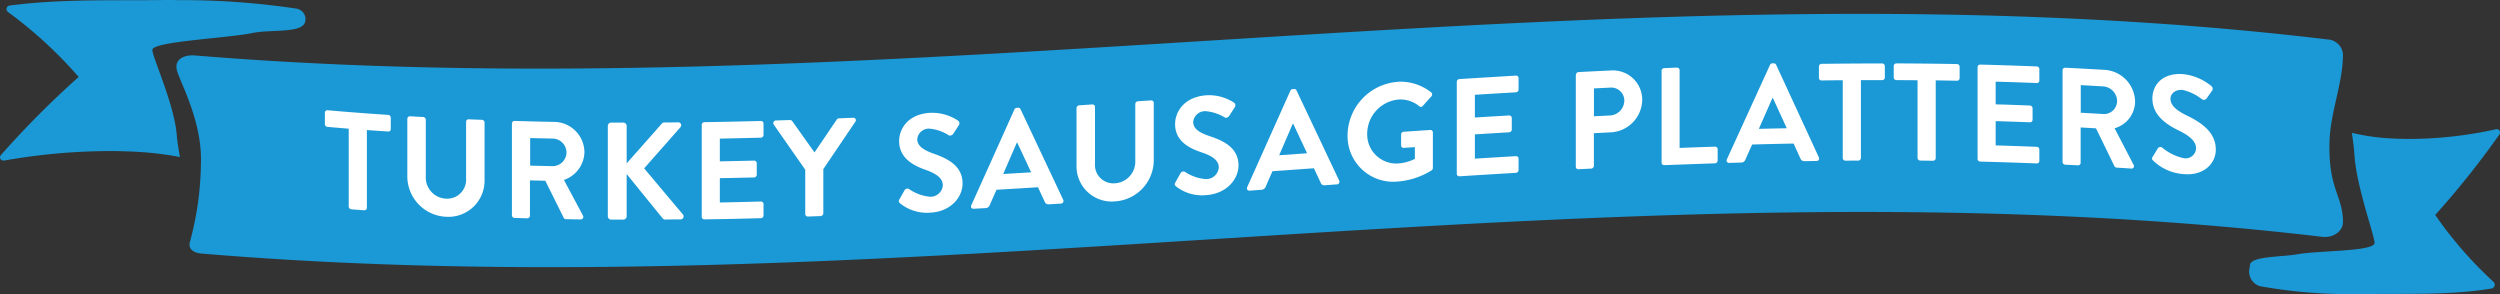
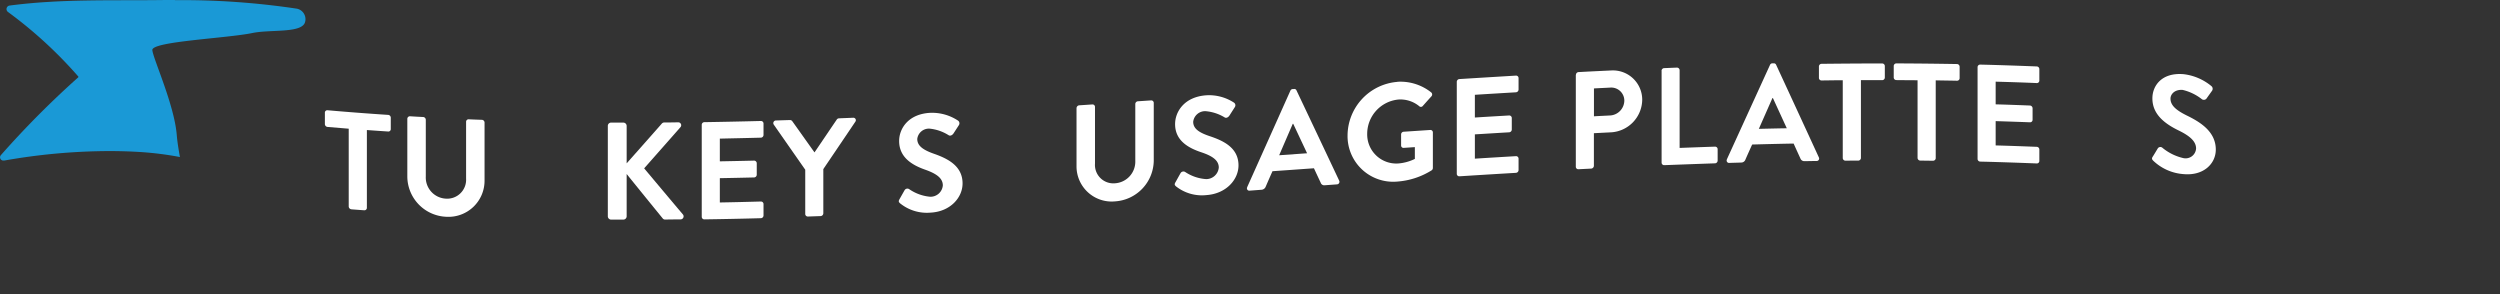
<svg xmlns="http://www.w3.org/2000/svg" width="391.001" height="46" viewBox="0 0 391.001 46">
  <rect x="0" y="0" width="391.001" height="46" fill="#333333" stroke="none" />
  <g id="_12MenDeskTSP-REBVL" data-name="12MenDeskTSP-REBVL" transform="translate(0.003)" style="mix-blend-mode: normal;isolation: isolate">
    <g id="Layer_2" data-name="Layer 2" transform="translate(-0.003)">
      <g id="Layer_1" data-name="Layer 1">
        <g id="Group_725" data-name="Group 725">
          <path id="Path_4180" data-name="Path 4180" d="M27.354,0c-.84,0-1.679,0-2.531.012C17.393.1,9.433-.173,1.542.863a.559.559,0,0,0-.311,1,67.567,67.567,0,0,1,11.008,10.1.1.1,0,0,1,0,.127A143.614,143.614,0,0,0,.127,24.271a.511.511,0,0,0,.426.84H.668a95.311,95.311,0,0,1,16.357-1.484c1.622,0,3.267.046,4.935.15a50.934,50.934,0,0,1,6.177.782c-.23-1.265-.414-2.462-.495-3.451-.391-4.751-3.7-11.917-3.819-13.274s11.664-1.84,15.644-2.669c2.876-.6,7.856.092,8.259-1.771a1.672,1.672,0,0,0-1.449-2.059A121.035,121.035,0,0,0,27.366.023" transform="translate(0.003)" fill="#1a99d6" />
-           <path id="Path_4181" data-name="Path 4181" d="M360.737,21.664c.161-4.486,2.094-8.984,2.094-13.481a2.53,2.53,0,0,0-2.427-2.3C249.228-7.415,138.041,17.511,26.866,8.39c-1.507-.127-3.278.483-2.8,2.335s3.968,7.96,3.75,14.482a48.6,48.6,0,0,1-1.679,12.2c-.472,1.346.7,1.875,1.783,1.967C139.111,48.684,248.4,23.642,359.586,36.756c1.714.207,3.244-.874,3.244-2.289,0-4.268-2.358-5.073-2.094-12.8Z" transform="translate(3.609 0.283)" fill="#1a99d6" />
          <g id="Group_723" data-name="Group 723" transform="translate(351.8 20.188)" style="mix-blend-mode: multiply;isolation: isolate">
-             <path id="Path_4182" data-name="Path 4182" d="M344.571,17.562h-.092a63.521,63.521,0,0,1-13.47,1.53c-1.334,0-2.692-.046-4.061-.15a33.392,33.392,0,0,1-5.084-.805c.2,1.3.345,2.531.414,3.543.322,4.877,3.048,12.251,3.14,13.642s-8.673,1.208-11.986,1.794c-2.554.449-6.913.311-7.454,1.507a4.452,4.452,0,0,0-.115.7,2.368,2.368,0,0,0,1.633,2.8,80.307,80.307,0,0,0,15.011,1.242c.69,0,1.38,0,2.094-.012,6.108-.092,12.676.2,19.164-.874a.615.615,0,0,0,.253-1.035,62.28,62.28,0,0,1-9.064-10.387.125.125,0,0,1,0-.127,137.215,137.215,0,0,0,9.973-12.515.537.537,0,0,0-.345-.863" transform="translate(-305.834 -17.55)" fill="#1a99d6" />
-           </g>
+             </g>
          <g id="Group_724" data-name="Group 724" transform="translate(50.812 9.904)">
            <path id="Path_4183" data-name="Path 4183" d="M47.908,17.877,44.584,17.6a.459.459,0,0,1-.414-.449V15.37a.372.372,0,0,1,.414-.38c3.163.276,6.315.518,9.478.725a.44.44,0,0,1,.414.437v1.783a.372.372,0,0,1-.414.38c-1.1-.069-2.209-.15-3.324-.23v12.17a.384.384,0,0,1-.414.38c-.667-.046-1.346-.1-2.013-.15a.469.469,0,0,1-.414-.449V17.866Z" transform="translate(-44.17 -7.651)" fill="#fff" />
            <path id="Path_4184" data-name="Path 4184" d="M55.38,16.2a.4.4,0,0,1,.414-.391c.69.046,1.369.081,2.059.115a.44.44,0,0,1,.414.437v8.869a3.314,3.314,0,0,0,3.14,3.462,2.962,2.962,0,0,0,3.163-3.129V16.673a.387.387,0,0,1,.414-.391c.69.035,1.369.058,2.059.081a.438.438,0,0,1,.414.426v9.03a5.646,5.646,0,0,1-6.051,5.705,6.341,6.341,0,0,1-6.028-6.292V16.2Z" transform="translate(-42.485 -7.528)" fill="#fff" />
-             <path id="Path_4185" data-name="Path 4185" d="M69.6,16.843a.4.4,0,0,1,.414-.4c2.071.058,4.141.115,6.2.15a4.79,4.79,0,0,1,4.728,4.739,4.7,4.7,0,0,1-3.209,4.337L80.7,31.221a.4.4,0,0,1-.368.621c-.759,0-1.518-.023-2.278-.035a.383.383,0,0,1-.345-.2c-.966-1.932-1.921-3.865-2.887-5.809-.805-.023-1.61-.035-2.4-.058v5.533a.418.418,0,0,1-.414.4c-.667-.023-1.334-.035-1.99-.058A.422.422,0,0,1,69.6,31.2V16.831Zm6.384,6.672a2.167,2.167,0,0,0,2.151-2.174,2.207,2.207,0,0,0-2.151-2.14c-1.173-.023-2.358-.046-3.531-.081v4.314C73.626,23.468,74.811,23.491,75.984,23.514Z" transform="translate(-40.348 -7.433)" fill="#fff" />
            <path id="Path_4186" data-name="Path 4186" d="M82.64,17.194a.508.508,0,0,1,.518-.518h1.909a.523.523,0,0,1,.518.518v5.855C87.4,21,89.231,18.942,91.049,16.872a.546.546,0,0,1,.414-.219c.725,0,1.449,0,2.174-.023a.459.459,0,0,1,.345.782c-1.886,2.151-3.773,4.279-5.659,6.419,2.025,2.416,4.049,4.831,6.074,7.224a.475.475,0,0,1-.391.759c-.794,0-1.576.012-2.37.023a.462.462,0,0,1-.391-.15q-2.83-3.468-5.659-6.971v6.614a.523.523,0,0,1-.518.518H83.158a.518.518,0,0,1-.518-.529V17.171Z" transform="translate(-38.388 -7.405)" fill="#fff" />
            <path id="Path_4187" data-name="Path 4187" d="M95.41,17.048a.412.412,0,0,1,.414-.414q4.417-.069,8.834-.184a.4.4,0,0,1,.414.4v1.783a.43.43,0,0,1-.414.426c-2.14.058-4.279.1-6.419.15v3.554c1.783-.035,3.577-.069,5.36-.115a.418.418,0,0,1,.414.4v1.806a.43.43,0,0,1-.414.426c-1.783.046-3.577.081-5.36.115v3.8c2.14-.035,4.279-.092,6.419-.15a.4.4,0,0,1,.414.4v1.783a.43.43,0,0,1-.414.426q-4.417.121-8.834.184a.4.4,0,0,1-.414-.4V17.071Z" transform="translate(-36.469 -7.432)" fill="#fff" />
            <path id="Path_4188" data-name="Path 4188" d="M110.155,24.166c-1.645-2.358-3.3-4.728-4.946-7.086a.415.415,0,0,1,.345-.644l2.209-.069a.444.444,0,0,1,.345.184c1.162,1.622,2.312,3.255,3.474,4.877,1.162-1.7,2.312-3.416,3.474-5.119a.431.431,0,0,1,.345-.207c.748-.035,1.484-.058,2.232-.092a.386.386,0,0,1,.345.61q-2.5,3.71-5.015,7.419v6.925a.447.447,0,0,1-.414.426l-2,.069a.4.4,0,0,1-.414-.4v-6.9Z" transform="translate(-35.007 -7.498)" fill="#fff" />
            <path id="Path_4189" data-name="Path 4189" d="M122.315,28.846c.265-.46.518-.92.782-1.38a.507.507,0,0,1,.736-.184,6.823,6.823,0,0,0,3.278,1.185,1.932,1.932,0,0,0,1.978-1.771c0-1.1-.932-1.817-2.761-2.462-2.036-.713-4.072-1.921-4.072-4.486,0-1.932,1.426-4.233,4.877-4.406a7.35,7.35,0,0,1,4.337,1.219.517.517,0,0,1,.127.713l-.828,1.277c-.173.265-.495.46-.759.3A6.814,6.814,0,0,0,127,17.814a1.837,1.837,0,0,0-1.909,1.61c0,1.024.805,1.679,2.554,2.3,2.105.736,4.532,1.863,4.532,4.659,0,2.232-1.932,4.406-4.992,4.567a6.658,6.658,0,0,1-4.774-1.449c-.2-.184-.3-.288-.1-.644Z" transform="translate(-32.443 -7.6)" fill="#fff" />
-             <path id="Path_4190" data-name="Path 4190" d="M132.054,29.926q3.382-7.488,6.752-15a.42.42,0,0,1,.368-.265,1.392,1.392,0,0,0,.219-.012.347.347,0,0,1,.368.219q3.347,7.092,6.683,14.183a.407.407,0,0,1-.368.587c-.633.046-1.254.081-1.886.115a.586.586,0,0,1-.633-.391c-.357-.759-.713-1.518-1.058-2.278-2.163.138-4.325.265-6.488.391-.357.805-.713,1.6-1.058,2.4a.728.728,0,0,1-.633.472l-1.886.1a.364.364,0,0,1-.368-.541Zm9.375-5.176c-.725-1.541-1.449-3.094-2.174-4.636h-.069c-.713,1.633-1.415,3.267-2.128,4.9,1.449-.092,2.91-.173,4.36-.265Z" transform="translate(-30.967 -7.702)" fill="#fff" />
            <path id="Path_4191" data-name="Path 4191" d="M146.37,14.858a.458.458,0,0,1,.414-.437l2.059-.138a.385.385,0,0,1,.414.38v8.869a2.88,2.88,0,0,0,3.14,3.083,3.393,3.393,0,0,0,3.163-3.5V14.225a.44.44,0,0,1,.414-.437l2.059-.138a.391.391,0,0,1,.414.38v9.03a6.467,6.467,0,0,1-6.051,6.384,5.5,5.5,0,0,1-6.028-5.567v-9.03Z" transform="translate(-28.811 -7.853)" fill="#fff" />
            <path id="Path_4192" data-name="Path 4192" d="M159.835,26.56c.265-.472.518-.932.782-1.4a.524.524,0,0,1,.736-.207,6.734,6.734,0,0,0,3.278,1.116,1.976,1.976,0,0,0,1.979-1.806c0-1.1-.932-1.794-2.761-2.4-2.036-.679-4.072-1.84-4.072-4.394,0-1.932,1.426-4.268,4.877-4.509a7.128,7.128,0,0,1,4.337,1.15.505.505,0,0,1,.127.7c-.276.437-.552.863-.828,1.3-.173.276-.495.472-.759.311a6.8,6.8,0,0,0-3.014-.978,1.878,1.878,0,0,0-1.909,1.656c0,1.024.805,1.656,2.554,2.243,2.105.7,4.532,1.783,4.532,4.578,0,2.232-1.932,4.429-4.992,4.647a6.541,6.541,0,0,1-4.774-1.357c-.2-.184-.3-.288-.1-.644Z" transform="translate(-26.804 -7.96)" fill="#fff" />
            <path id="Path_4193" data-name="Path 4193" d="M169.574,27.456q3.382-7.54,6.752-15.08a.42.42,0,0,1,.368-.265,1.392,1.392,0,0,0,.219-.012.354.354,0,0,1,.368.207q3.347,7.057,6.683,14.126a.407.407,0,0,1-.368.587l-1.886.138a.574.574,0,0,1-.633-.391c-.357-.759-.713-1.507-1.058-2.266-2.163.15-4.325.311-6.488.46-.357.805-.713,1.61-1.058,2.416a.756.756,0,0,1-.633.483L169.954,28a.362.362,0,0,1-.368-.541Zm9.375-5.291-2.174-4.624h-.069c-.713,1.645-1.415,3.278-2.128,4.923l4.36-.311Z" transform="translate(-25.328 -8.086)" fill="#fff" />
            <path id="Path_4194" data-name="Path 4194" d="M191.019,11.122a7.724,7.724,0,0,1,5.291,1.668.424.424,0,0,1,.023.61c-.449.495-.9,1-1.346,1.5a.372.372,0,0,1-.564.035,4.64,4.64,0,0,0-3.278-1.035,5.4,5.4,0,0,0-4.854,5.36,4.552,4.552,0,0,0,4.877,4.636,7.138,7.138,0,0,0,2.577-.713v-1.84c-.575.035-1.162.081-1.737.115a.37.37,0,0,1-.414-.368V19.37a.425.425,0,0,1,.414-.437l4.164-.276a.381.381,0,0,1,.391.391V24.6a.462.462,0,0,1-.173.357,11.71,11.71,0,0,1-5.383,1.771A7.135,7.135,0,0,1,183.22,19.5a8.466,8.466,0,0,1,7.787-8.363Z" transform="translate(-23.273 -8.235)" fill="#fff" />
            <path id="Path_4195" data-name="Path 4195" d="M198.07,11.258a.44.44,0,0,1,.414-.437q4.417-.276,8.834-.541a.387.387,0,0,1,.414.391v1.783a.44.44,0,0,1-.414.437c-2.14.127-4.279.253-6.419.391v3.554c1.783-.115,3.577-.219,5.36-.322a.4.4,0,0,1,.414.391v1.806a.441.441,0,0,1-.414.437c-1.783.1-3.577.219-5.36.322v3.8c2.14-.138,4.279-.265,6.419-.391a.387.387,0,0,1,.414.391V25.05a.44.44,0,0,1-.414.437q-4.417.259-8.834.541a.387.387,0,0,1-.414-.391V11.269Z" transform="translate(-21.041 -8.359)" fill="#fff" />
            <path id="Path_4196" data-name="Path 4196" d="M214.273,10.271a.44.44,0,0,1,.414-.437c1.7-.092,3.4-.173,5.1-.253a4.583,4.583,0,0,1,4.854,4.567,5.172,5.172,0,0,1-4.843,5.107l-2.715.138v5.1a.458.458,0,0,1-.414.437l-2,.1a.387.387,0,0,1-.414-.391V10.271Zm5.337,6.35a2.361,2.361,0,0,0,2.232-2.358,2.048,2.048,0,0,0-2.232-2c-.84.046-1.679.081-2.519.127v4.36C217.931,16.7,218.771,16.666,219.61,16.62Z" transform="translate(-18.609 -8.465)" fill="#fff" />
            <path id="Path_4197" data-name="Path 4197" d="M225.91,9.7a.43.43,0,0,1,.414-.426c.667-.023,1.334-.058,2-.081a.416.416,0,0,1,.414.391v12.17c1.84-.069,3.692-.138,5.533-.2a.4.4,0,0,1,.414.4v1.783a.43.43,0,0,1-.414.426q-3.968.138-7.937.288a.4.4,0,0,1-.414-.391V9.7Z" transform="translate(-16.857 -8.523)" fill="#fff" />
            <path id="Path_4198" data-name="Path 4198" d="M234.794,23.633q3.382-7.4,6.752-14.781a.4.4,0,0,1,.368-.242h.219a.369.369,0,0,1,.368.23q3.347,7.23,6.683,14.482a.386.386,0,0,1-.368.564c-.633,0-1.254.023-1.886.023a.636.636,0,0,1-.633-.426c-.357-.771-.713-1.553-1.058-2.324-2.163.035-4.325.092-6.488.15-.357.794-.713,1.576-1.058,2.37a.691.691,0,0,1-.633.449c-.633.023-1.254.035-1.886.058a.375.375,0,0,1-.368-.552Zm9.375-4.866-2.174-4.728h-.069c-.713,1.61-1.415,3.209-2.128,4.82,1.449-.035,2.91-.069,4.36-.092Z" transform="translate(-15.526 -8.61)" fill="#fff" />
            <path id="Path_4199" data-name="Path 4199" d="M251.048,11.253c-1.1,0-2.209.023-3.324.035a.4.4,0,0,1-.414-.4V9.1a.412.412,0,0,1,.414-.414c3.163-.035,6.315-.058,9.478-.058a.412.412,0,0,1,.414.414v1.783a.412.412,0,0,1-.414.414h-3.324v12.17a.428.428,0,0,1-.414.414c-.667,0-1.346,0-2.013.012a.428.428,0,0,1-.414-.414V11.253Z" transform="translate(-13.641 -8.607)" fill="#fff" />
            <path id="Path_4200" data-name="Path 4200" d="M261.218,11.254c-1.1,0-2.209-.012-3.324-.023a.412.412,0,0,1-.414-.414V9.034a.412.412,0,0,1,.414-.414c3.163.012,6.315.046,9.478.1a.422.422,0,0,1,.414.426v1.783a.4.4,0,0,1-.414.4c-1.1-.023-2.209-.035-3.324-.058v12.17a.41.41,0,0,1-.414.4c-.667,0-1.346-.012-2.013-.023a.428.428,0,0,1-.414-.414V11.243Z" transform="translate(-12.112 -8.608)" fill="#fff" />
            <path id="Path_4201" data-name="Path 4201" d="M268.88,9.183a.4.4,0,0,1,.414-.4c2.945.069,5.889.173,8.834.288a.422.422,0,0,1,.414.426v1.783a.387.387,0,0,1-.414.391c-2.14-.092-4.279-.161-6.419-.219V15c1.783.046,3.577.115,5.36.184a.438.438,0,0,1,.414.426v1.806a.386.386,0,0,1-.414.391c-1.783-.069-3.577-.127-5.36-.184v3.8c2.139.058,4.279.138,6.419.219a.422.422,0,0,1,.414.426v1.783a.387.387,0,0,1-.414.391c-2.945-.115-5.889-.219-8.834-.288a.422.422,0,0,1-.414-.426V9.16Z" transform="translate(-10.399 -8.584)" fill="#fff" />
-             <path id="Path_4202" data-name="Path 4202" d="M280.441,9.6a.387.387,0,0,1,.414-.391c2.071.1,4.141.219,6.2.334a5.084,5.084,0,0,1,4.728,4.969,4.391,4.391,0,0,1-3.209,4.164c.989,1.9,1.978,3.807,2.968,5.705a.384.384,0,0,1-.368.6c-.759-.058-1.518-.1-2.278-.15a.4.4,0,0,1-.345-.219c-.966-1.978-1.921-3.957-2.887-5.924l-2.4-.138v5.533a.4.4,0,0,1-.414.391l-2-.1a.44.44,0,0,1-.414-.437V9.567Zm6.373,6.856a2.054,2.054,0,0,0,2.151-2.082,2.335,2.335,0,0,0-2.151-2.243c-1.173-.069-2.358-.138-3.531-.2V16.25c1.173.058,2.358.127,3.531.2Z" transform="translate(-8.663 -8.52)" fill="#fff" />
            <path id="Path_4203" data-name="Path 4203" d="M292.715,22.988c.265-.426.518-.851.782-1.288a.485.485,0,0,1,.736-.092,7.9,7.9,0,0,0,3.278,1.61,1.644,1.644,0,0,0,1.979-1.5c0-1.1-.932-1.955-2.761-2.841-2.036-1-4.084-2.45-4.072-5.015,0-1.932,1.426-4.061,4.877-3.773a8.321,8.321,0,0,1,4.337,1.852.544.544,0,0,1,.127.725c-.276.391-.552.771-.828,1.162a.53.53,0,0,1-.759.184,7.764,7.764,0,0,0-3.014-1.461c-1.242-.1-1.909.667-1.909,1.357,0,1.024.805,1.783,2.554,2.646,2.105,1.024,4.532,2.519,4.532,5.326,0,2.232-1.932,4.107-4.992,3.842a7.636,7.636,0,0,1-4.774-2.082c-.2-.207-.3-.322-.1-.656Z" transform="translate(-6.834 -8.391)" fill="#fff" />
          </g>
        </g>
      </g>
    </g>
  </g>
</svg>